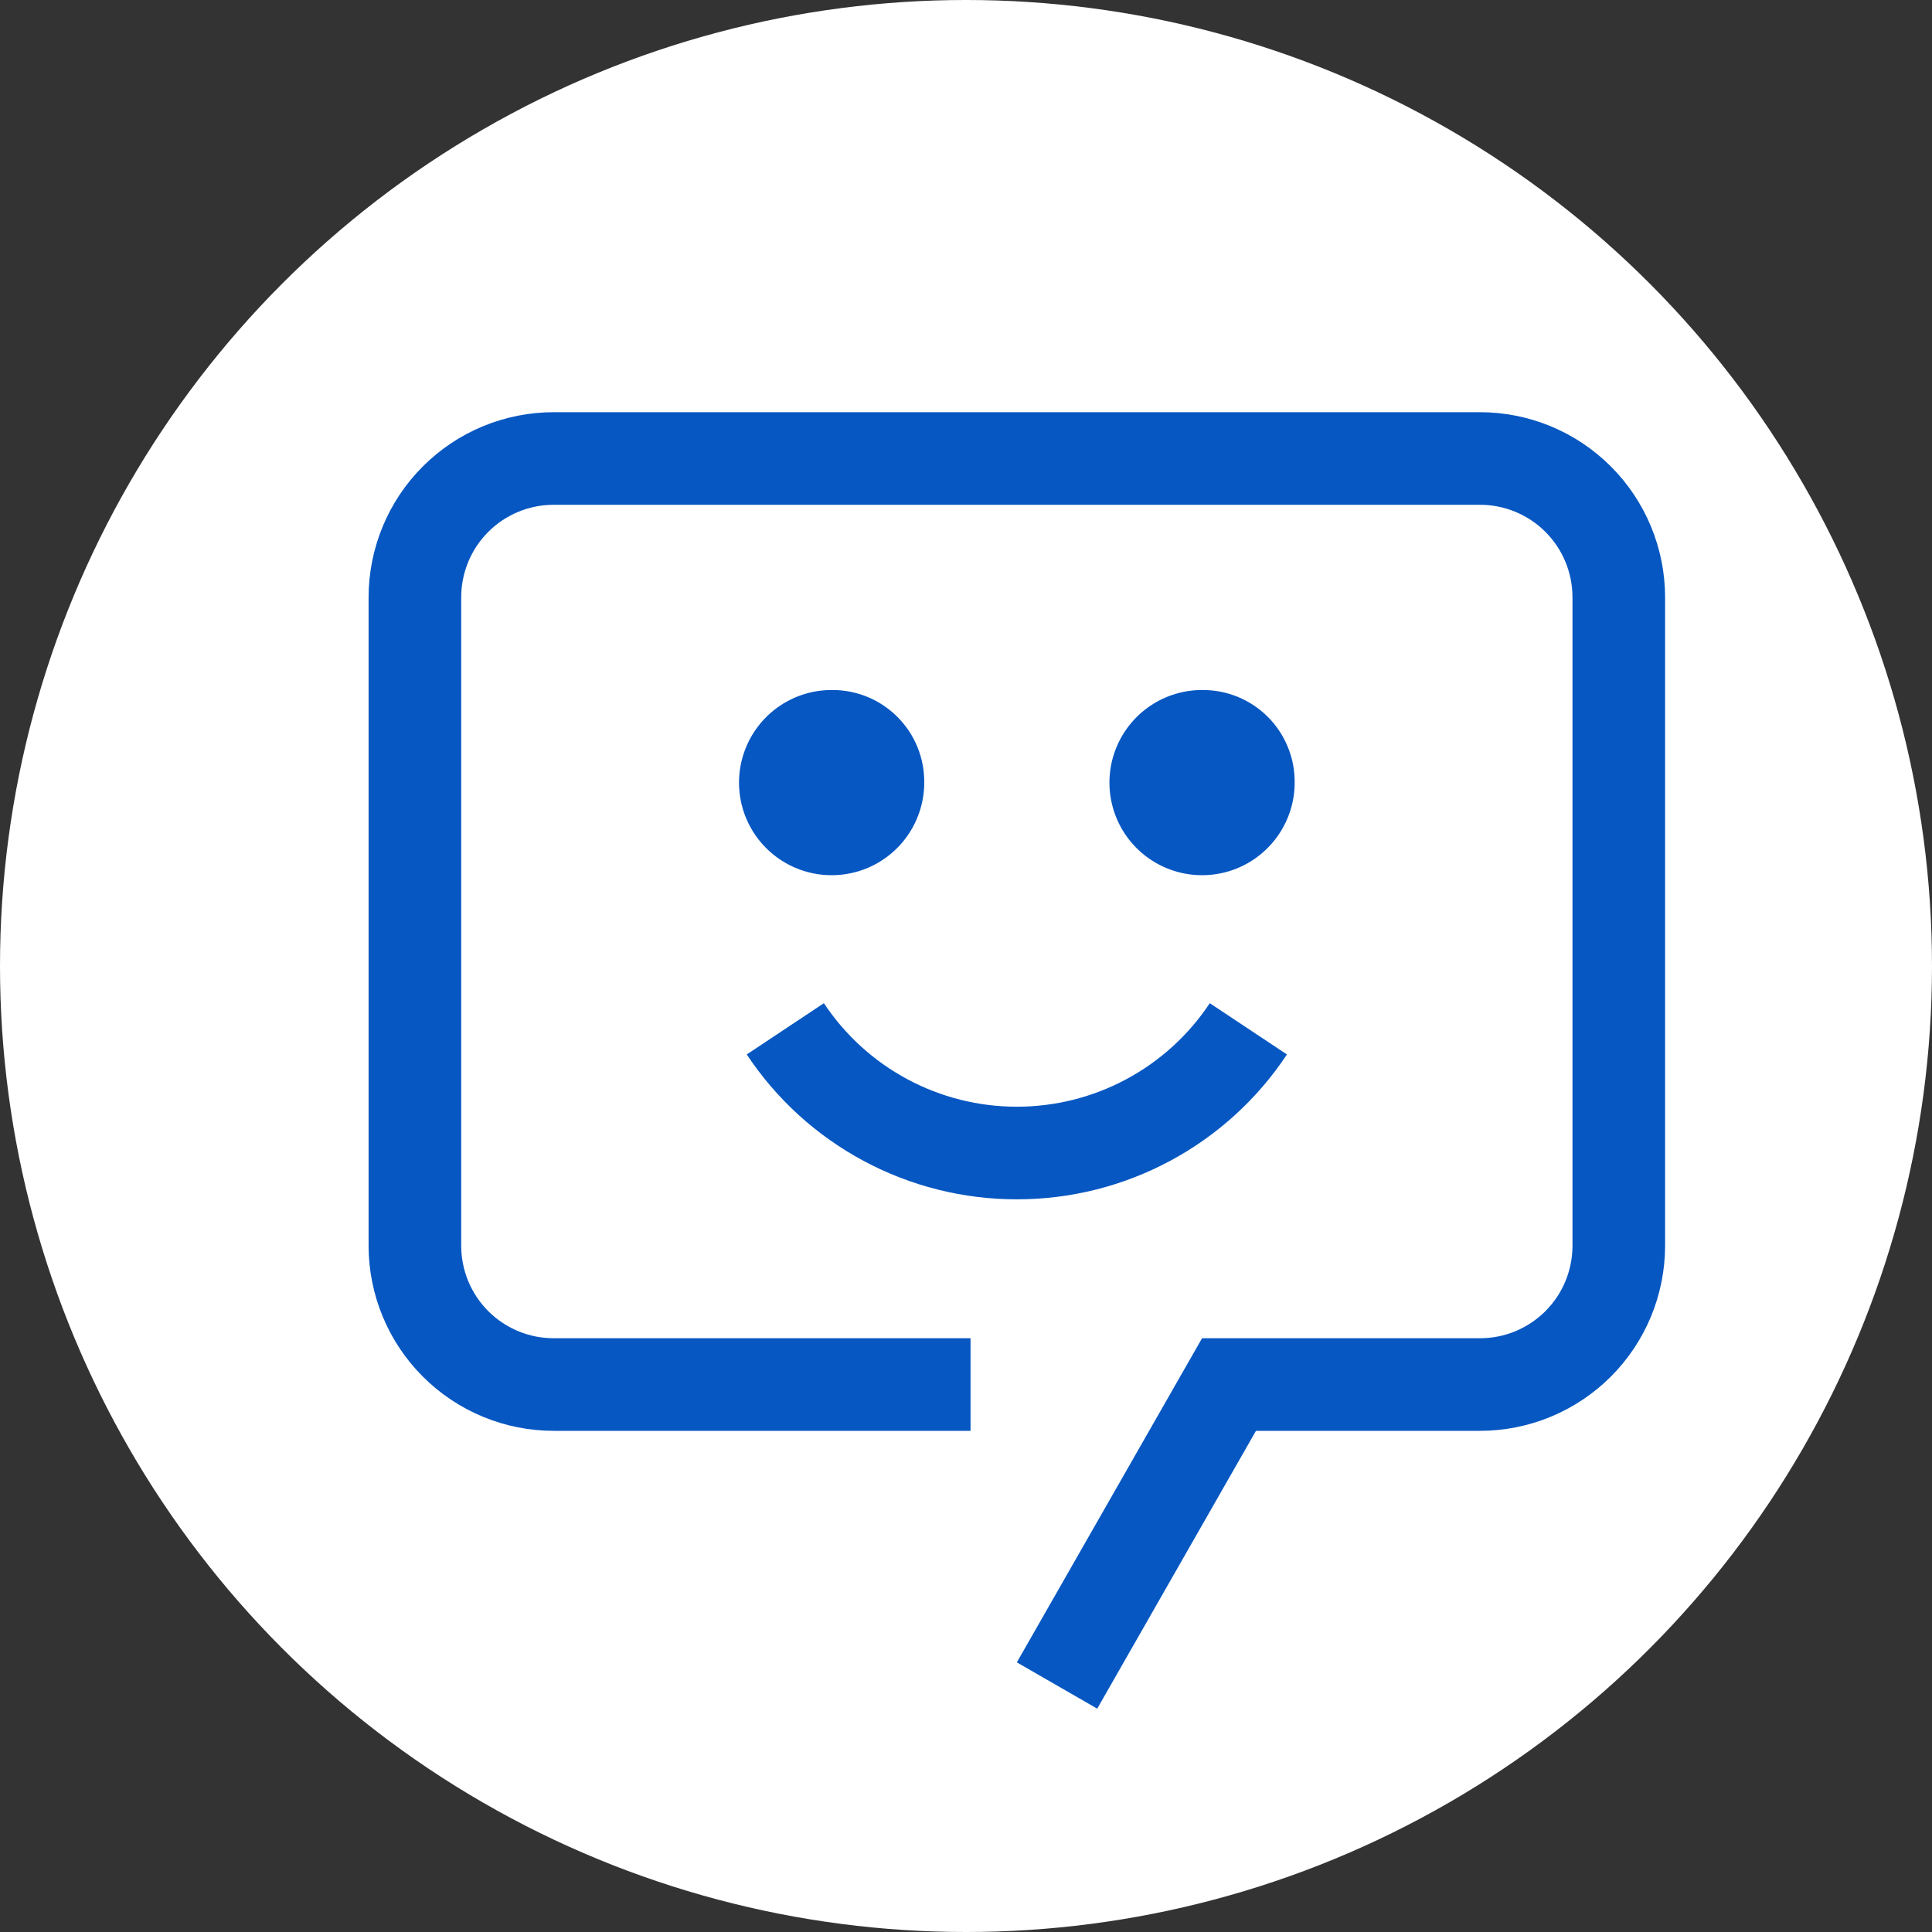
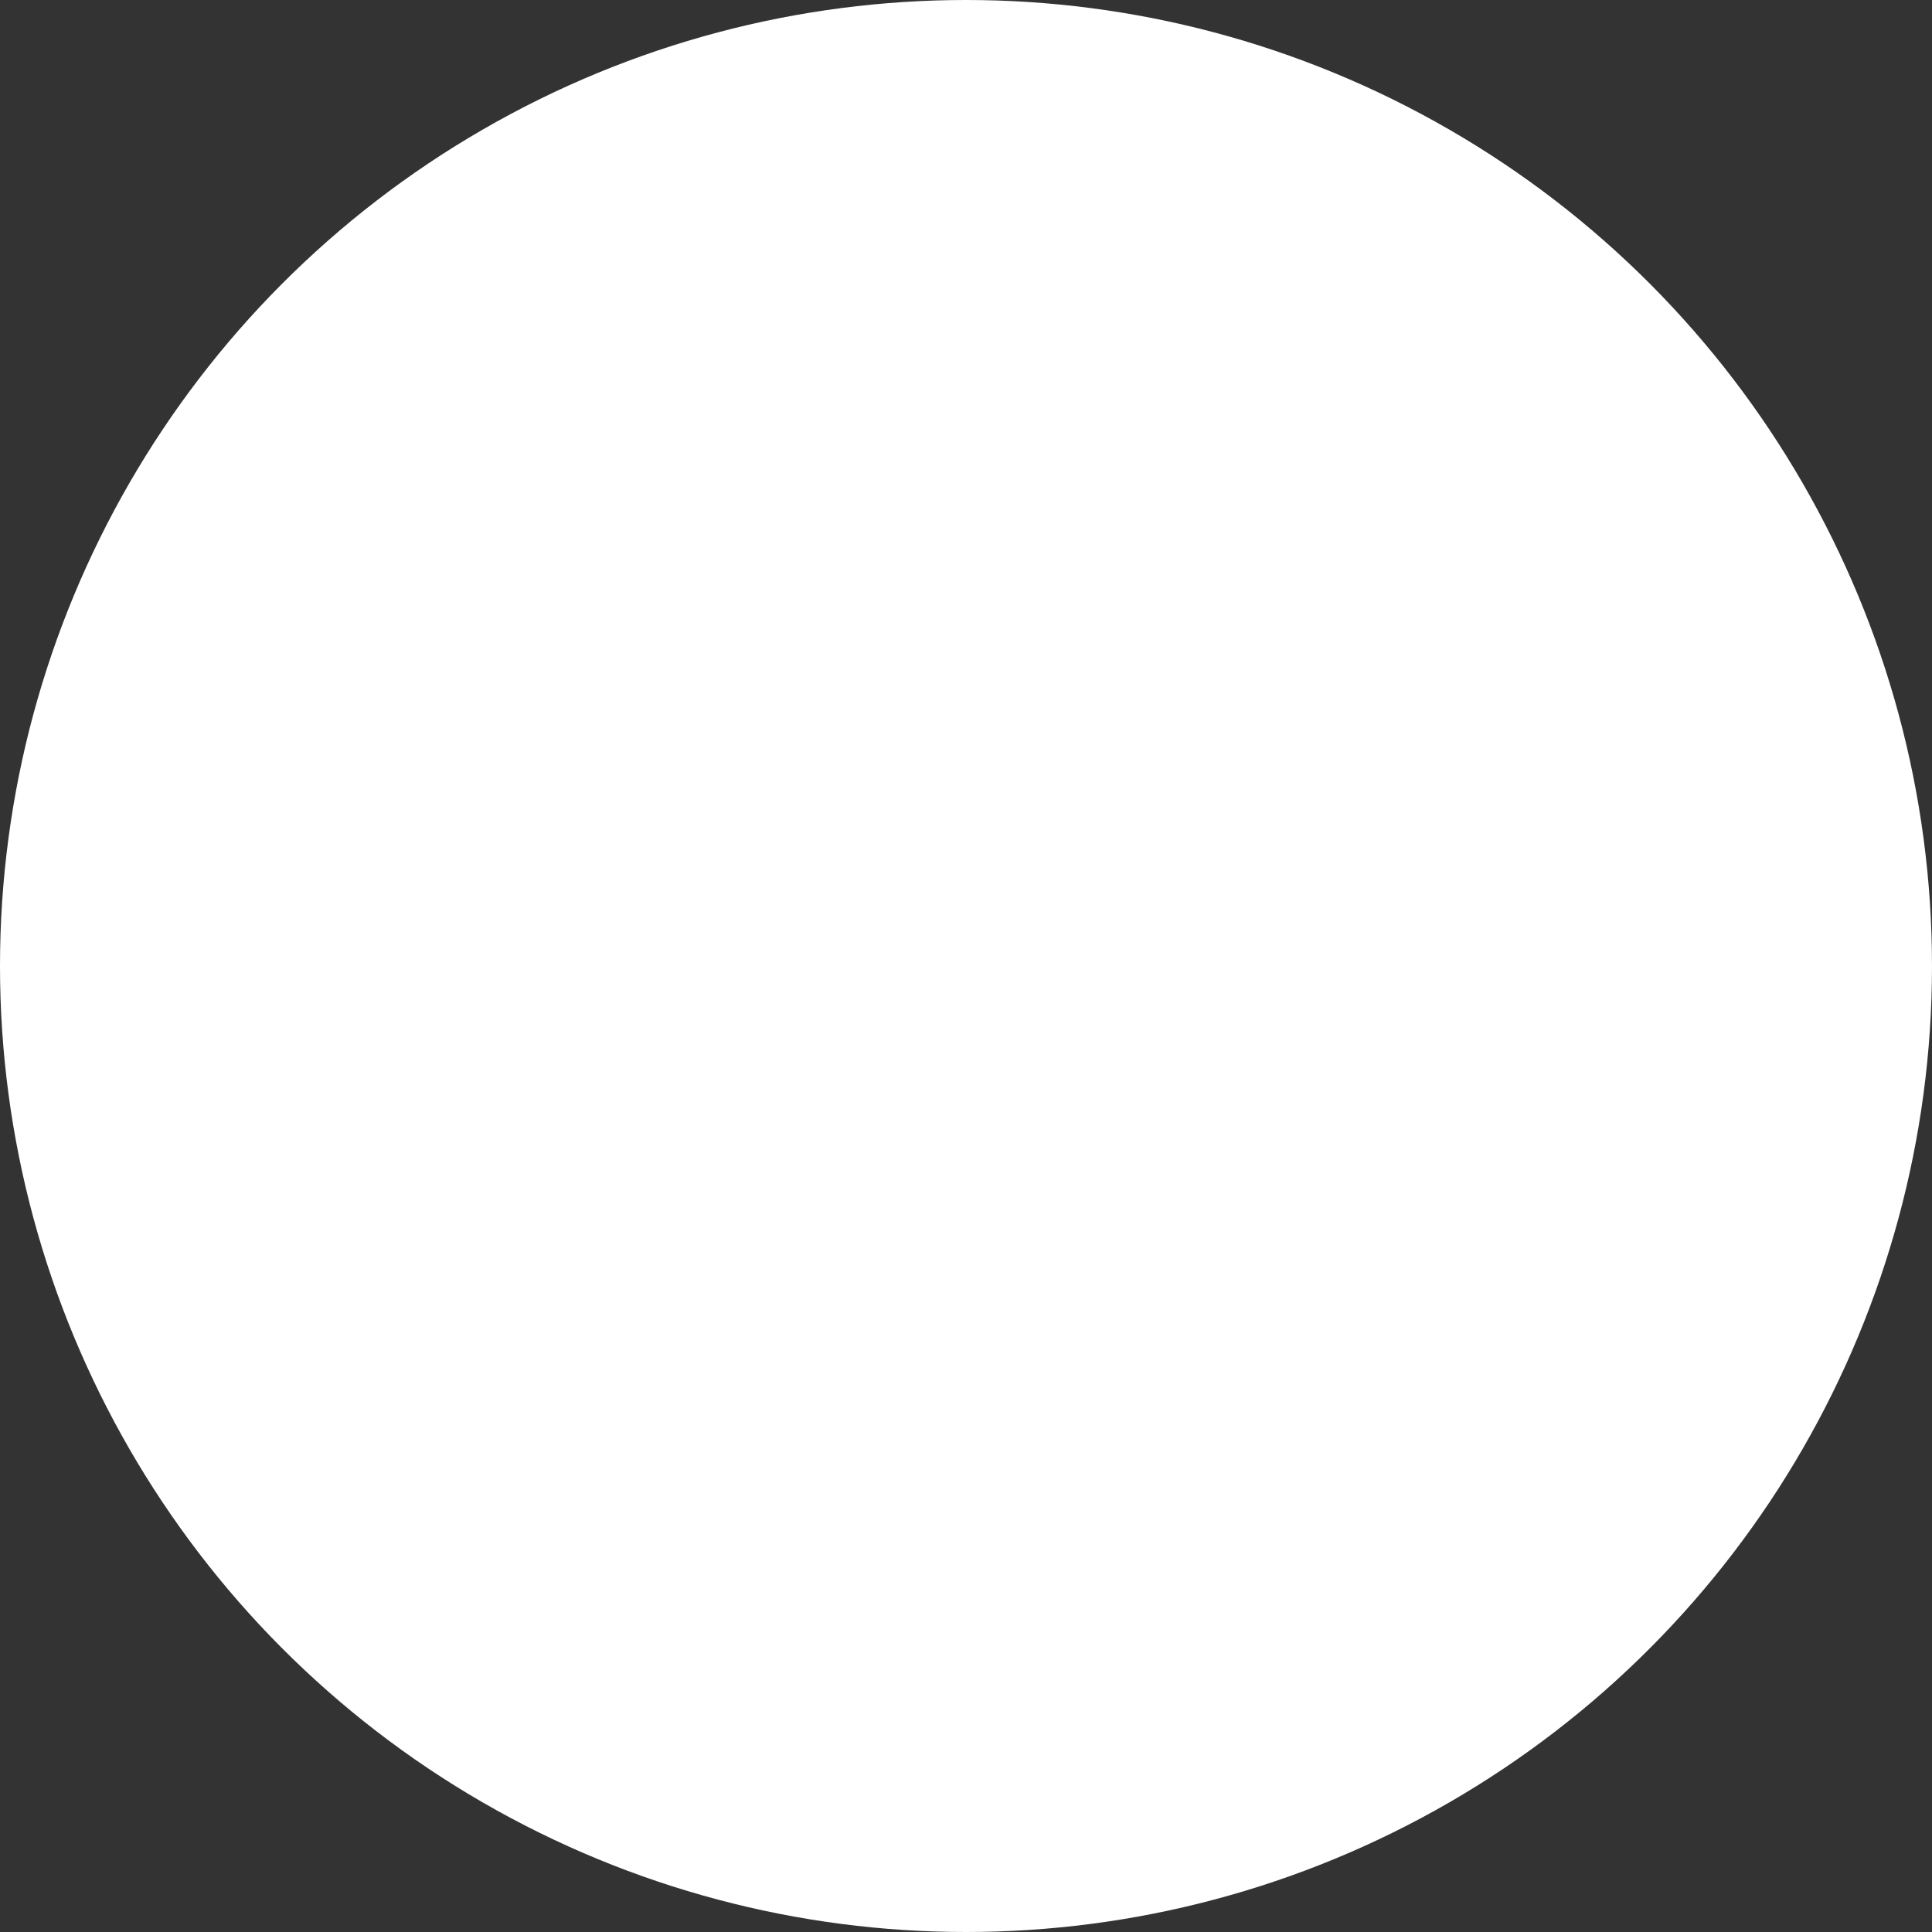
<svg xmlns="http://www.w3.org/2000/svg" width="60" height="60" viewBox="0 0 60 60" fill="none">
  <rect x="0" y="0" width="60" height="60" fill="#333333" stroke="none" />
  <circle cx="30" cy="30" r="30" fill="white" />
  <g clip-path="url(#clip0_155_442)">
-     <path d="M31.579 37.246C29.918 37.248 28.283 36.837 26.819 36.052C25.355 35.267 24.109 34.132 23.191 32.747L25.587 31.155C26.243 32.144 27.133 32.955 28.179 33.516C29.224 34.077 30.392 34.37 31.579 34.37C32.766 34.37 33.934 34.077 34.979 33.516C36.025 32.955 36.915 32.144 37.571 31.155L39.967 32.747C39.049 34.132 37.803 35.267 36.339 36.052C34.875 36.837 33.24 37.248 31.579 37.246Z" fill="#0657C2" />
-     <path d="M37.331 21.429C36.762 21.429 36.206 21.597 35.733 21.913C35.26 22.229 34.892 22.678 34.674 23.204C34.456 23.73 34.399 24.308 34.51 24.866C34.621 25.424 34.895 25.936 35.297 26.338C35.699 26.74 36.212 27.014 36.77 27.125C37.328 27.236 37.906 27.179 38.431 26.962C38.957 26.744 39.406 26.375 39.722 25.902C40.038 25.429 40.207 24.873 40.207 24.305C40.211 23.926 40.139 23.55 39.995 23.2C39.852 22.849 39.641 22.53 39.373 22.263C39.105 21.995 38.786 21.783 38.436 21.64C38.085 21.497 37.709 21.425 37.331 21.429Z" fill="#0657C2" />
    <path d="M25.827 21.429C25.258 21.429 24.702 21.597 24.229 21.913C23.756 22.229 23.388 22.678 23.17 23.204C22.952 23.73 22.895 24.308 23.006 24.866C23.117 25.424 23.391 25.936 23.794 26.338C24.196 26.74 24.708 27.014 25.266 27.125C25.824 27.236 26.402 27.179 26.928 26.962C27.453 26.744 27.902 26.375 28.218 25.902C28.534 25.429 28.703 24.873 28.703 24.305C28.707 23.926 28.635 23.55 28.492 23.2C28.349 22.849 28.137 22.53 27.869 22.263C27.601 21.995 27.283 21.783 26.932 21.64C26.581 21.497 26.206 21.425 25.827 21.429Z" fill="#0657C2" />
-     <path d="M34.075 53.064L31.579 51.626L37.331 41.56H45.959C46.337 41.561 46.711 41.487 47.06 41.343C47.409 41.198 47.727 40.986 47.994 40.719C48.261 40.452 48.473 40.135 48.617 39.786C48.761 39.436 48.835 39.062 48.835 38.684V18.553C48.835 18.175 48.761 17.8 48.617 17.451C48.473 17.102 48.261 16.785 47.994 16.518C47.727 16.25 47.409 16.039 47.06 15.894C46.711 15.75 46.337 15.676 45.959 15.677H17.199C16.821 15.676 16.447 15.75 16.098 15.894C15.749 16.039 15.431 16.25 15.164 16.518C14.897 16.785 14.685 17.102 14.541 17.451C14.397 17.8 14.323 18.175 14.323 18.553V38.684C14.323 39.062 14.397 39.436 14.541 39.786C14.685 40.135 14.897 40.452 15.164 40.719C15.431 40.986 15.749 41.198 16.098 41.343C16.447 41.487 16.821 41.561 17.199 41.56H30.141V44.436H17.199C16.444 44.436 15.696 44.288 14.998 43.999C14.3 43.709 13.666 43.286 13.132 42.752C12.598 42.218 12.174 41.584 11.885 40.886C11.596 40.188 11.447 39.44 11.447 38.684V18.553C11.447 17.797 11.596 17.049 11.885 16.351C12.174 15.653 12.597 15.019 13.132 14.485C13.666 13.951 14.3 13.527 14.998 13.238C15.696 12.949 16.444 12.801 17.199 12.801H45.959C46.714 12.801 47.462 12.949 48.16 13.238C48.858 13.527 49.492 13.951 50.026 14.485C50.56 15.019 50.984 15.653 51.273 16.351C51.562 17.049 51.711 17.797 51.711 18.553V38.684C51.711 39.44 51.562 40.188 51.273 40.886C50.984 41.584 50.56 42.218 50.026 42.752C49.492 43.286 48.858 43.709 48.16 43.999C47.462 44.288 46.714 44.436 45.959 44.436H39.005L34.075 53.064Z" fill="#0657C2" />
  </g>
  <defs>
    <clipPath id="clip0_155_442">
-       <rect width="46.015" height="46.015" fill="white" transform="translate(8.571 9.925)" />
-     </clipPath>
+       </clipPath>
  </defs>
</svg>